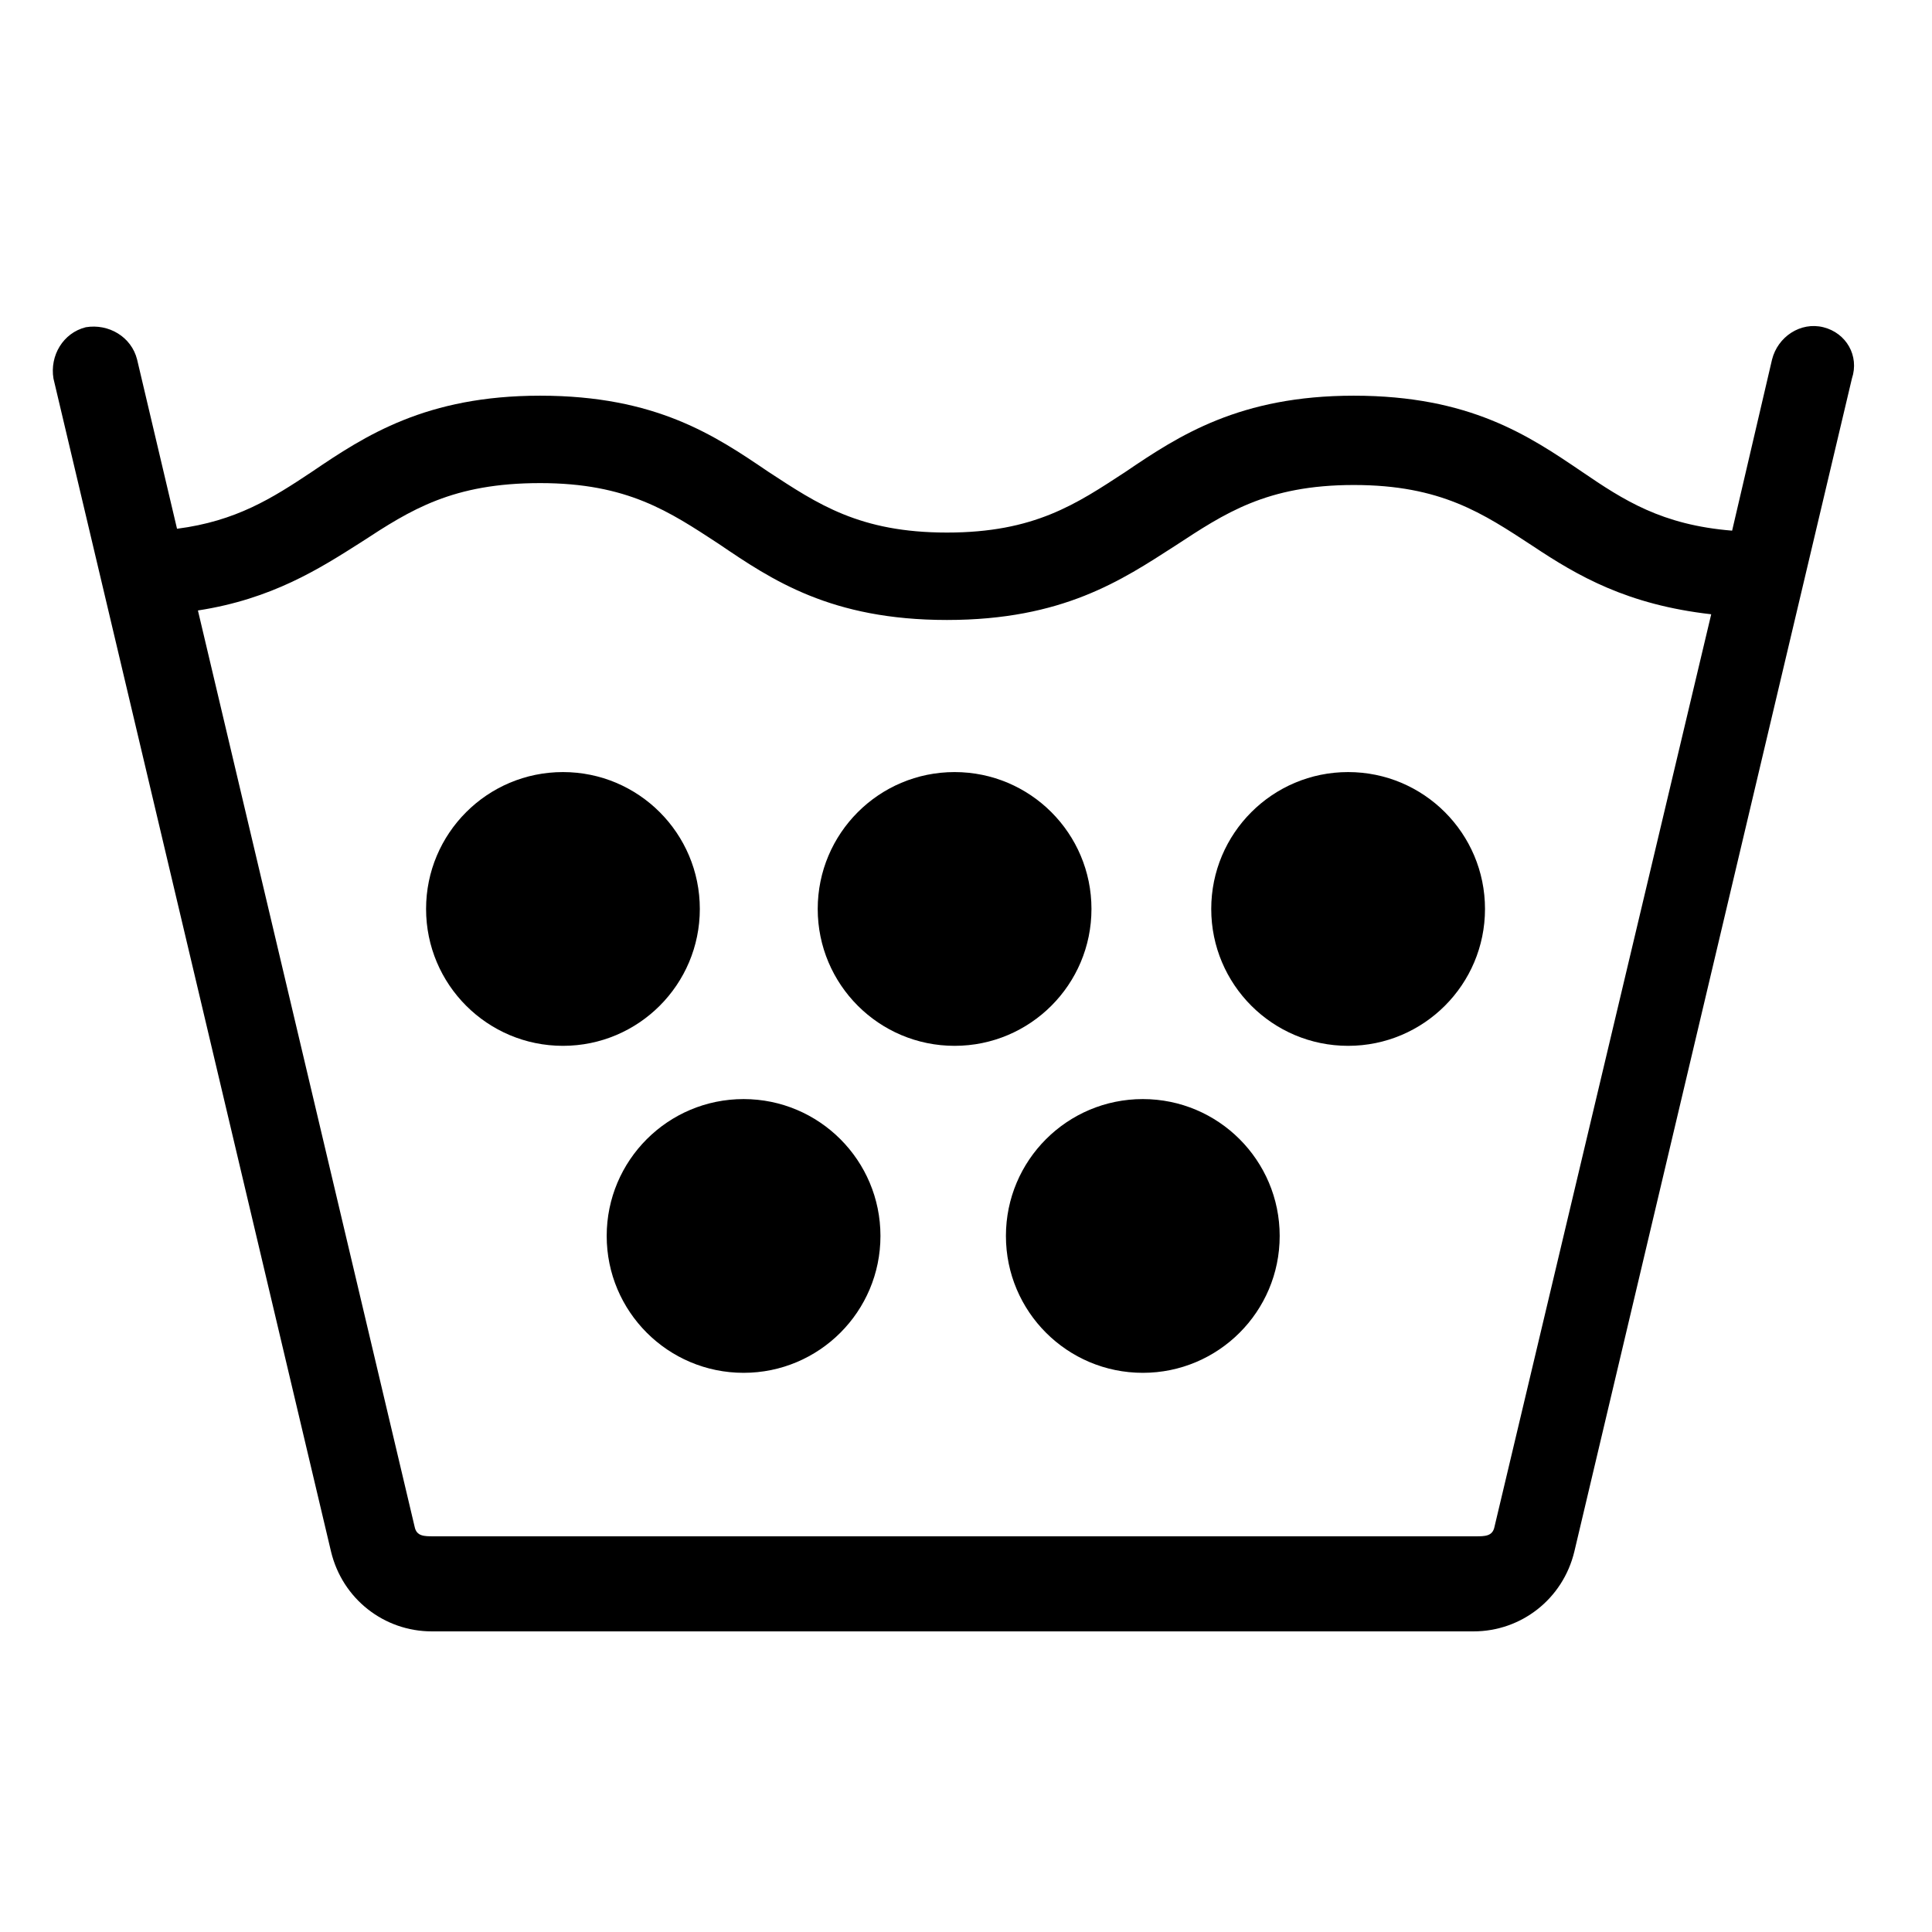
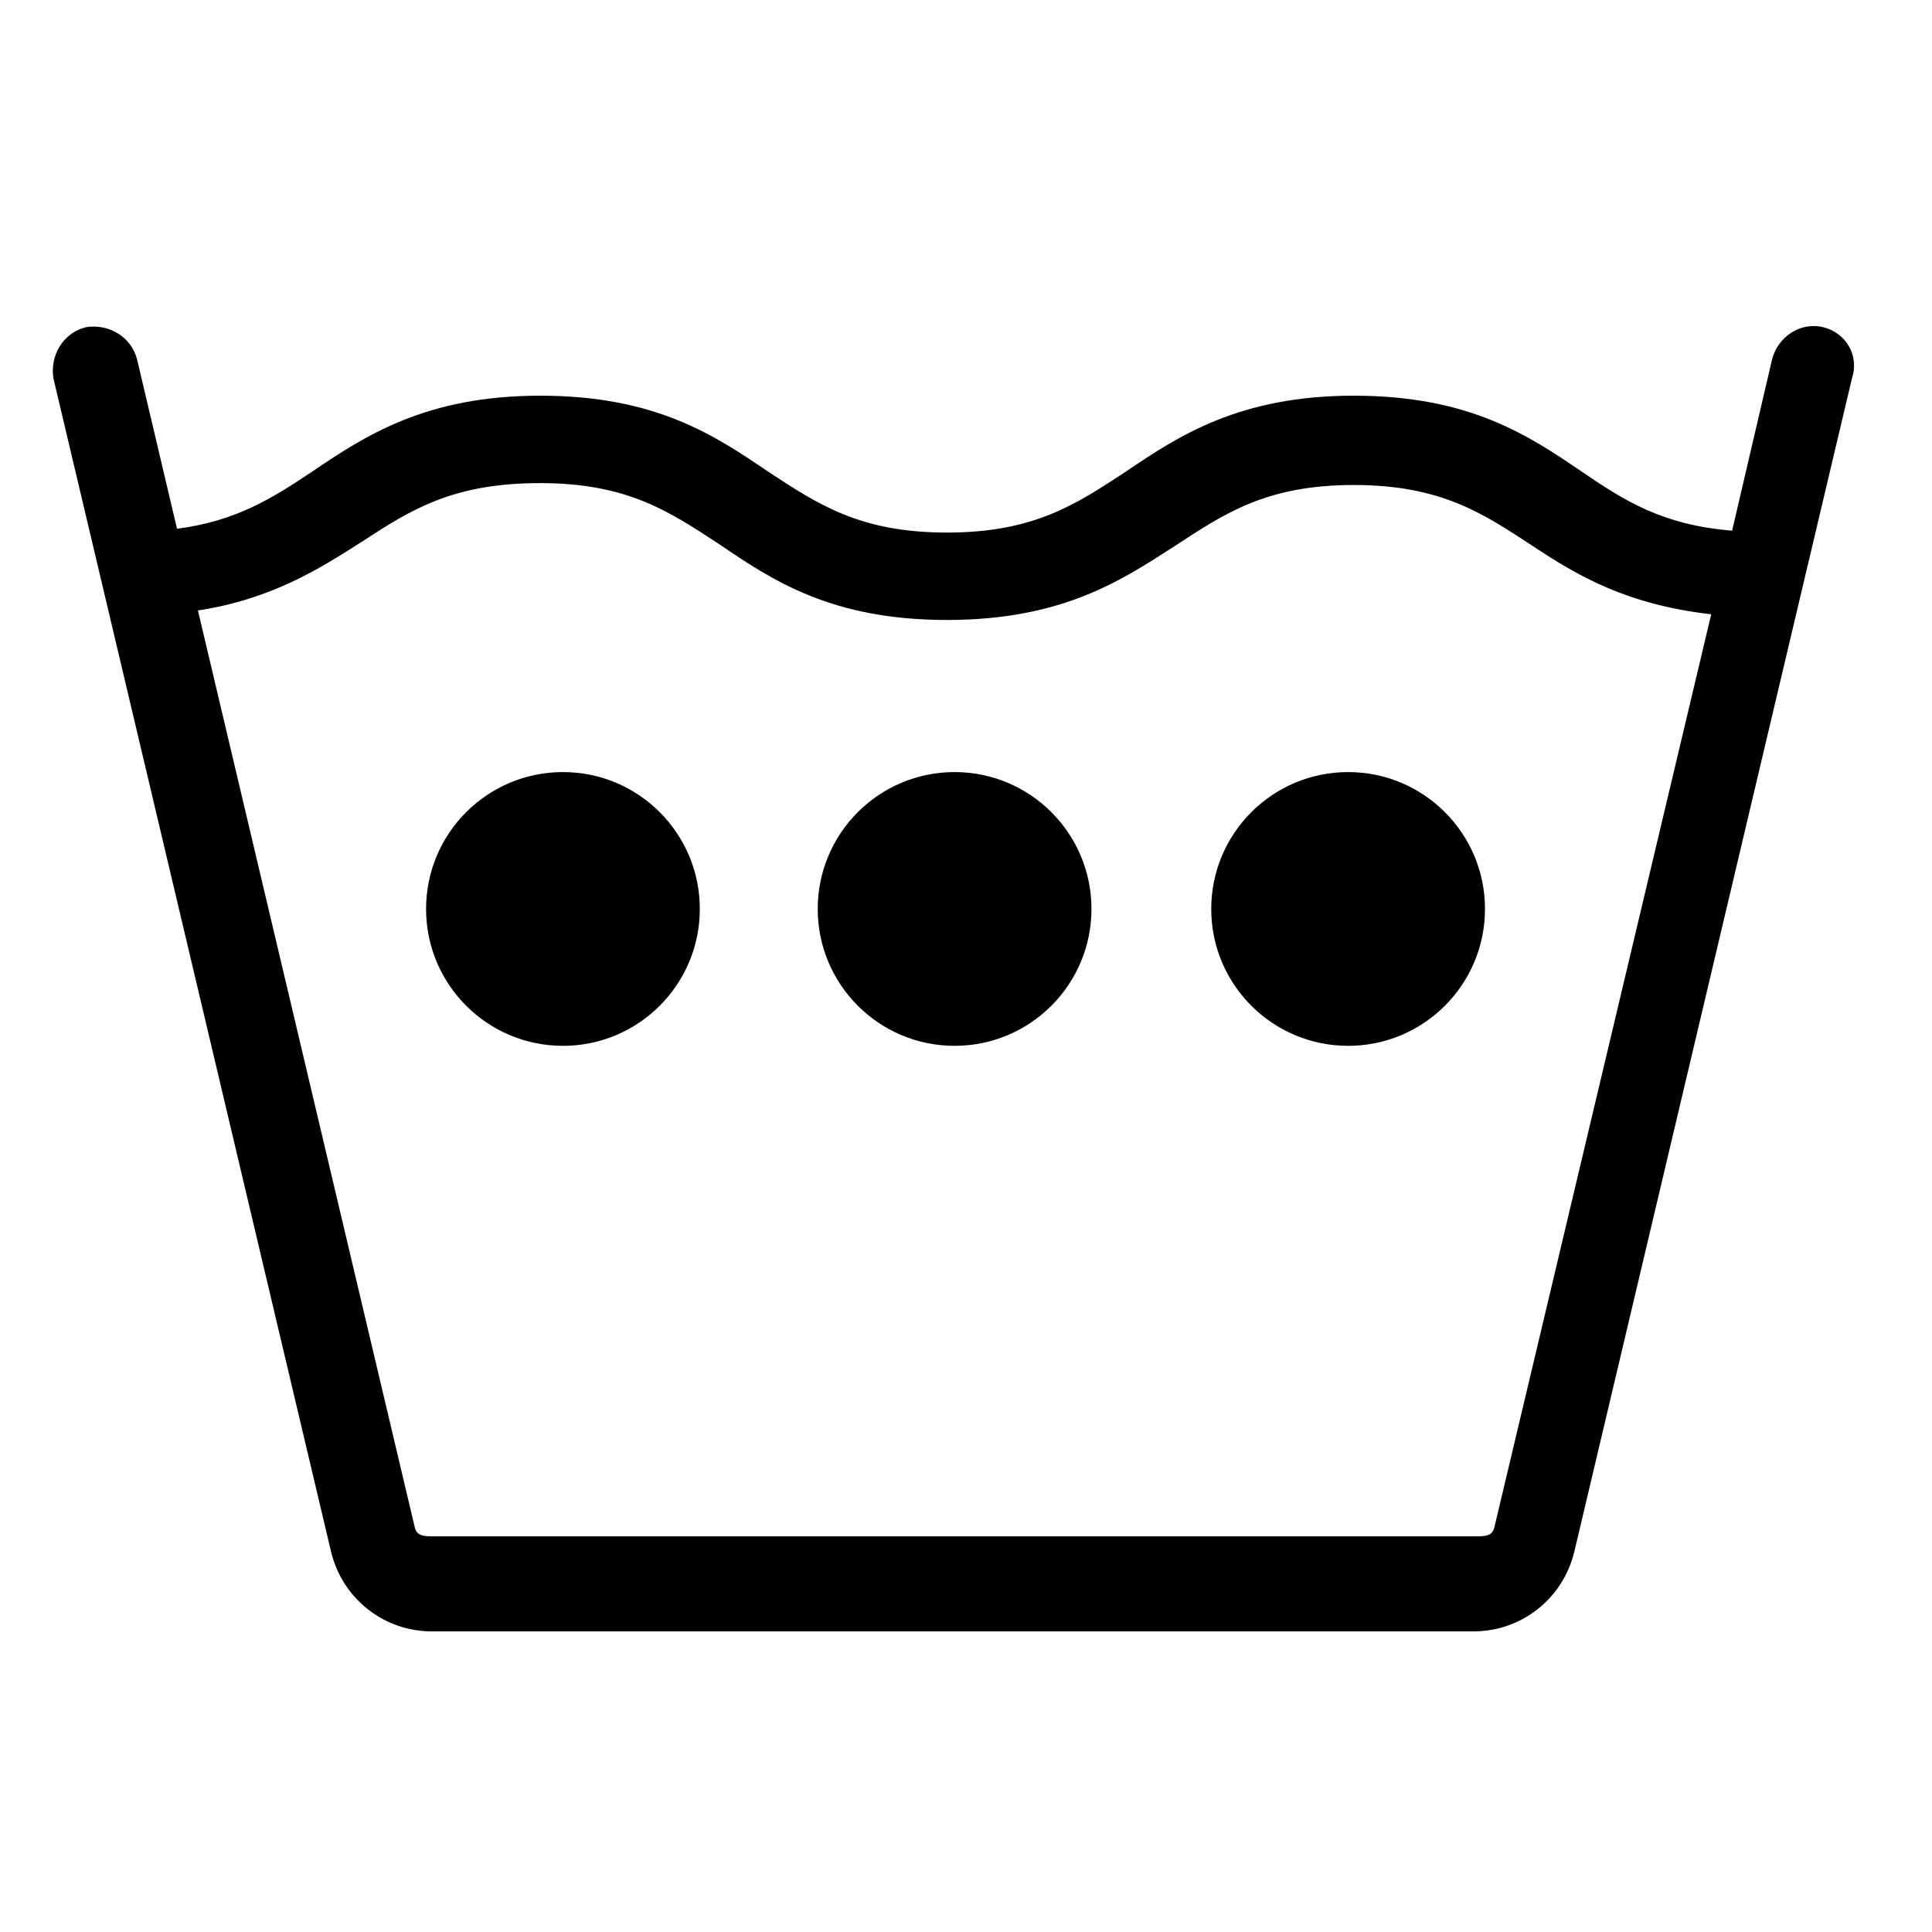
<svg xmlns="http://www.w3.org/2000/svg" fill="#000000" width="800px" height="800px" version="1.1" viewBox="144 144 512 512">
  <g>
    <path d="m627.21 230.72c-6.047-1.512-12.09 2.519-13.602 8.566l-10.578 45.344c-18.641-1.512-28.719-8.062-39.801-15.617-14.105-9.574-29.727-20.152-60.457-20.152-30.23 0-46.352 10.578-60.457 20.152-13.098 8.566-24.184 16.121-47.359 16.121-23.176 0-34.258-7.559-47.359-16.121-14.105-9.574-29.727-20.152-60.457-20.152-30.23 0-46.352 10.578-60.457 20.152-10.578 7.055-20.152 13.098-35.77 15.113l-10.578-44.84c-1.512-6.047-7.559-9.574-13.602-8.566-6.047 1.512-9.574 7.559-8.566 13.602l73.555 310.85c3.023 12.594 14.105 21.16 26.703 21.16h276.09c12.594 0 23.68-8.566 26.703-21.16l73.555-310.85c2.016-6.043-1.512-12.09-7.559-13.602zm-87.156 317.9c-0.504 2.519-2.519 2.519-5.039 2.519h-276.09c-2.519 0-4.535 0-5.039-2.519l-57.434-242.84c19.648-3.023 32.242-11.082 43.328-18.137 13.098-8.566 24.184-15.617 47.359-15.617 23.176 0 34.258 7.559 47.359 16.121 14.105 9.574 29.727 20.152 60.457 20.152 30.73 0 46.352-10.578 60.457-19.648 13.098-8.566 24.184-16.121 47.359-16.121s34.258 7.559 47.359 16.121c12.09 8.062 25.191 15.617 47.359 18.137z" />
    <path d="m329.46 384.88c0 20.035-16.238 36.277-36.273 36.277s-36.273-16.242-36.273-36.277c0-20.031 16.238-36.273 36.273-36.273s36.273 16.242 36.273 36.273" />
    <path d="m433.25 384.88c0 20.035-16.242 36.277-36.273 36.277-20.035 0-36.273-16.242-36.273-36.277 0-20.031 16.238-36.273 36.273-36.273 20.031 0 36.273 16.242 36.273 36.273" />
-     <path d="m377.33 471.54c0 20.035-16.242 36.273-36.273 36.273-20.035 0-36.277-16.238-36.277-36.273 0-20.035 16.242-36.273 36.277-36.273 20.031 0 36.273 16.238 36.273 36.273" />
-     <path d="m483.13 471.54c0 20.035-16.242 36.273-36.277 36.273-20.031 0-36.273-16.238-36.273-36.273 0-20.035 16.242-36.273 36.273-36.273 20.035 0 36.277 16.238 36.277 36.273" />
    <path d="m537.54 384.88c0 20.035-16.242 36.277-36.273 36.277-20.035 0-36.277-16.242-36.277-36.277 0-20.031 16.242-36.273 36.277-36.273 20.031 0 36.273 16.242 36.273 36.273" />
  </g>
</svg>